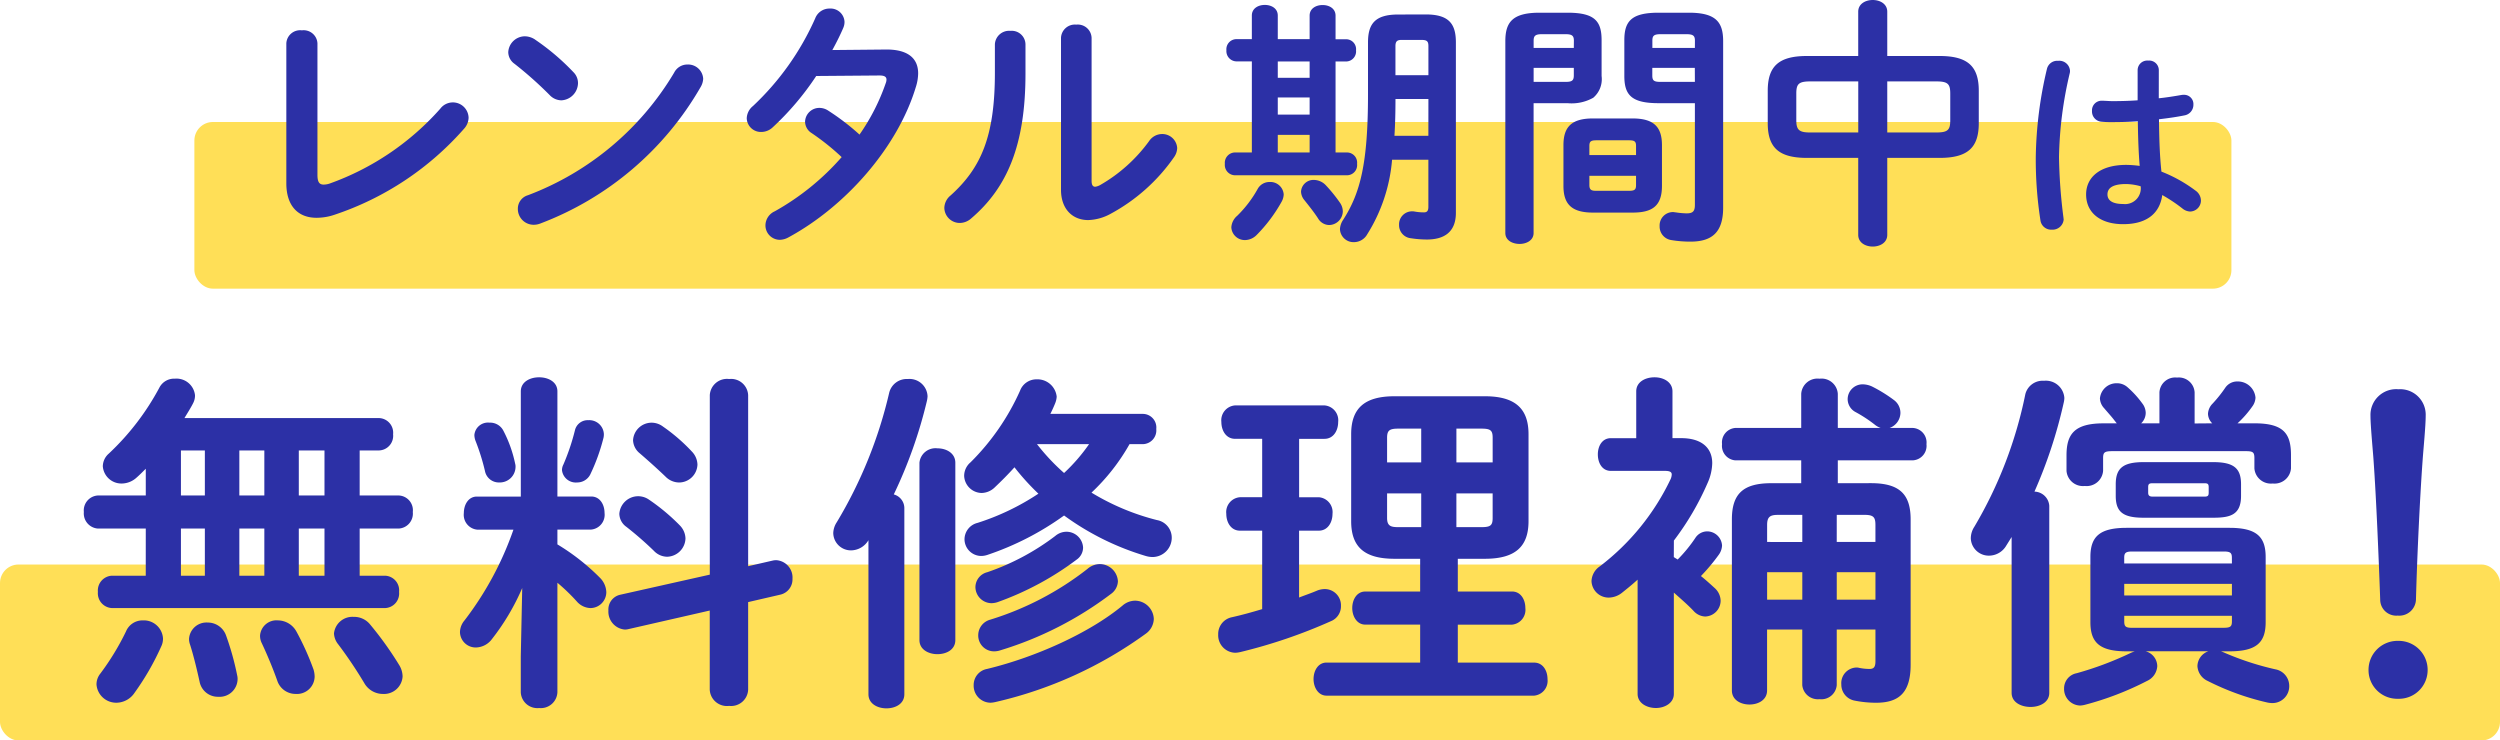
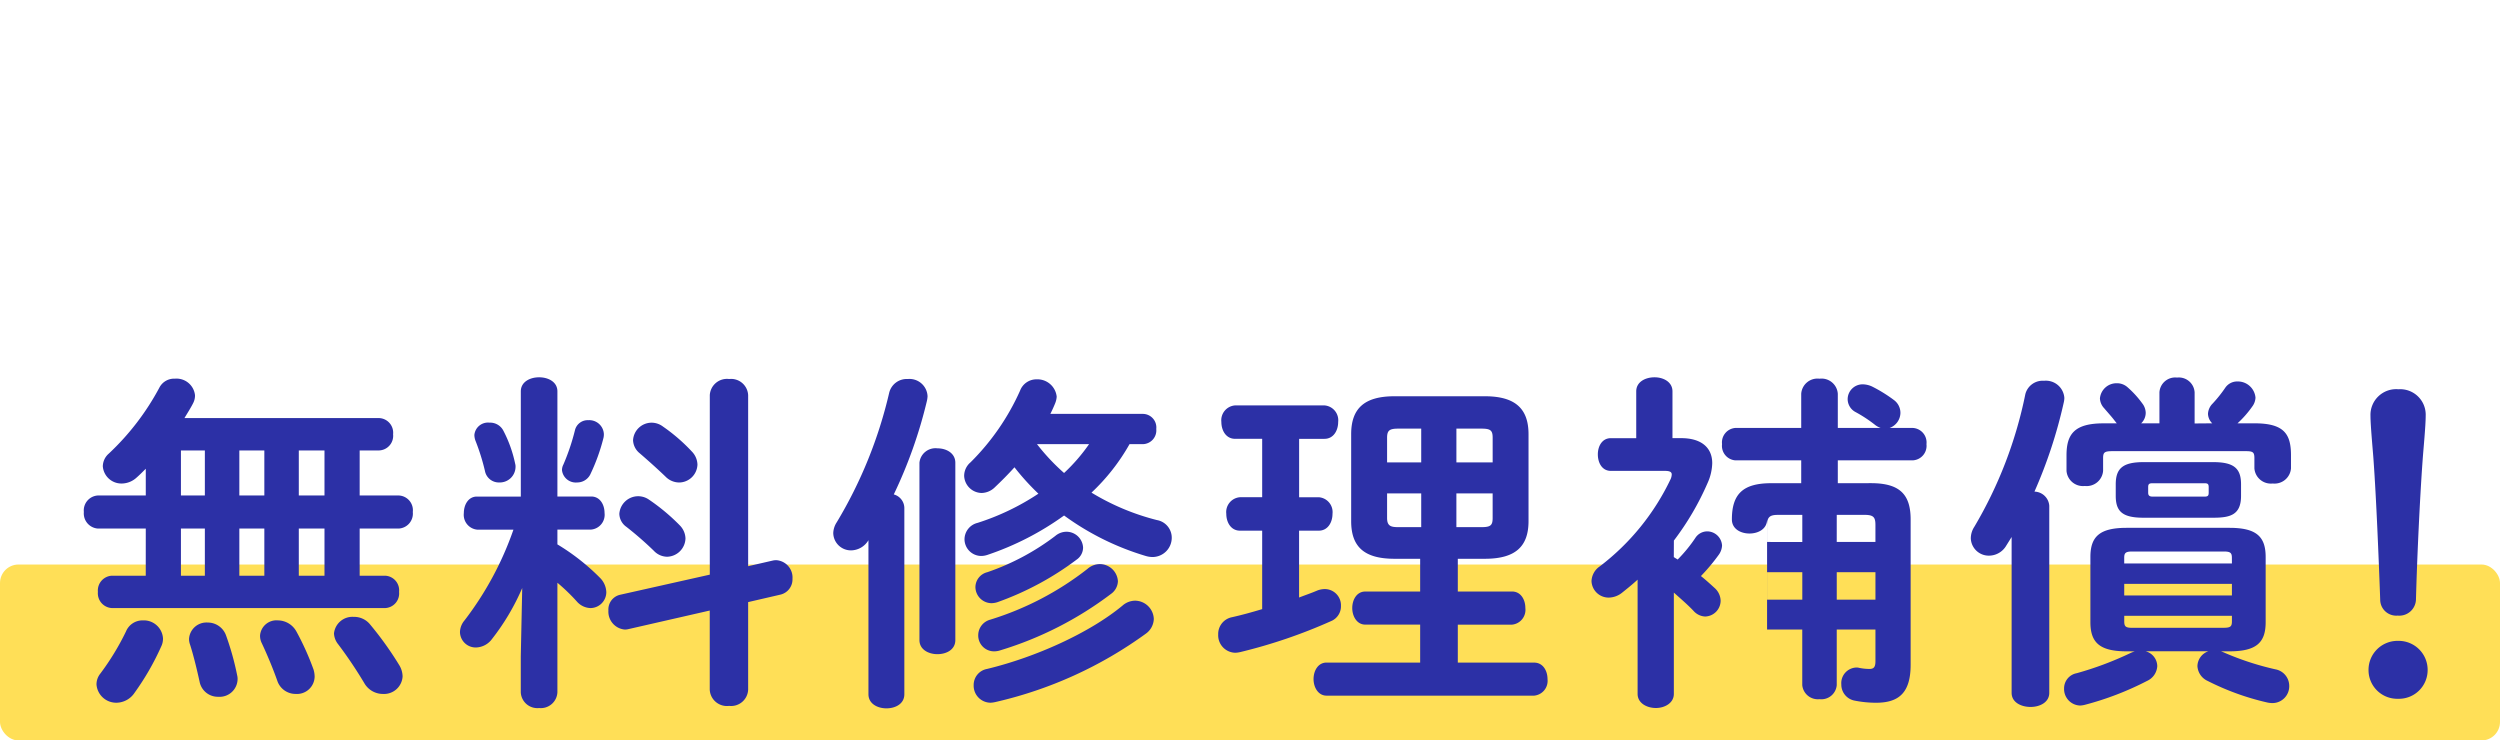
<svg xmlns="http://www.w3.org/2000/svg" width="270" height="79.968" viewBox="0 0 270 79.968">
  <g id="tit" transform="translate(0 -1.032)">
    <rect id="line" width="270" height="19" rx="2" transform="translate(0 62)" fill="#ffdf57" />
-     <rect id="line-2" data-name="line" width="220" height="18" rx="2" transform="translate(20.993 14.207)" fill="#ffdf57" />
-     <path id="パス_35403" data-name="パス 35403" d="M-97.716-19.292a1.494,1.494,0,0,0-1.68-1.4,1.494,1.494,0,0,0-1.68,1.4v15.12c0,2.464,1.288,3.724,3.248,3.724a6,6,0,0,0,1.9-.308A32.19,32.19,0,0,0-81.868-10.08a1.826,1.826,0,0,0,.476-1.176A1.7,1.7,0,0,0-83.1-12.908a1.7,1.7,0,0,0-1.344.672A28.97,28.97,0,0,1-96.4-4.144a2.071,2.071,0,0,1-.644.112c-.476,0-.672-.28-.672-1.064Zm23.52-.392a2.036,2.036,0,0,0-1.12-.364,1.809,1.809,0,0,0-1.792,1.708,1.557,1.557,0,0,0,.672,1.26,40.94,40.94,0,0,1,3.808,3.388,1.776,1.776,0,0,0,1.26.56,1.893,1.893,0,0,0,1.792-1.848,1.652,1.652,0,0,0-.5-1.2A25.142,25.142,0,0,0-74.2-19.684Zm15.008,3.556A31.188,31.188,0,0,1-74.98-2.884,1.511,1.511,0,0,0-76.072-1.4,1.707,1.707,0,0,0-74.392.308a1.98,1.98,0,0,0,.756-.14,33.736,33.736,0,0,0,17.3-14.728,1.954,1.954,0,0,0,.28-.9A1.628,1.628,0,0,0-57.76-17,1.594,1.594,0,0,0-59.188-16.128Zm17.08-2.436c.448-.812.84-1.6,1.176-2.38a1.606,1.606,0,0,0,.14-.672,1.509,1.509,0,0,0-1.6-1.428,1.643,1.643,0,0,0-1.568,1.064,29.221,29.221,0,0,1-6.72,9.464,1.777,1.777,0,0,0-.672,1.316A1.531,1.531,0,0,0-49.78-9.716a1.806,1.806,0,0,0,1.232-.5,30.224,30.224,0,0,0,4.7-5.544l6.832-.056c.532,0,.756.14.756.448a1.1,1.1,0,0,1-.084.392,22.577,22.577,0,0,1-2.828,5.544,25.685,25.685,0,0,0-3.36-2.576,1.744,1.744,0,0,0-.98-.308,1.543,1.543,0,0,0-1.54,1.484,1.475,1.475,0,0,0,.7,1.232A25.739,25.739,0,0,1-41.1-7a27.216,27.216,0,0,1-7.224,5.852A1.69,1.69,0,0,0-49.332.364a1.559,1.559,0,0,0,1.54,1.568,2,2,0,0,0,.924-.252c6.216-3.36,11.816-9.744,13.776-16.24a5,5,0,0,0,.252-1.484c0-1.68-1.176-2.6-3.5-2.576Zm17.556,2.436c0,6.832-1.456,10.276-4.788,13.272a1.786,1.786,0,0,0-.672,1.344A1.668,1.668,0,0,0-28.36.112a1.87,1.87,0,0,0,1.26-.5c3.864-3.3,5.852-7.9,5.852-15.624V-19.18a1.485,1.485,0,0,0-1.624-1.456,1.536,1.536,0,0,0-1.68,1.456Zm10.444-3.752a1.49,1.49,0,0,0-1.652-1.428,1.5,1.5,0,0,0-1.652,1.428V-3.472C-17.412-1.4-16.18-.2-14.472-.2a5.333,5.333,0,0,0,2.408-.672A19.753,19.753,0,0,0-5.2-7a1.793,1.793,0,0,0,.336-.98A1.611,1.611,0,0,0-6.52-9.492a1.7,1.7,0,0,0-1.372.756A16.933,16.933,0,0,1-13.156-4a1.488,1.488,0,0,1-.56.2c-.28,0-.392-.224-.392-.644Zm33.1-2.52c-2.52,0-3.248,1.036-3.248,3.024V-13.8c0,7.532-.84,10.7-2.688,13.58A1.954,1.954,0,0,0,12.716.784a1.466,1.466,0,0,0,1.512,1.4,1.65,1.65,0,0,0,1.428-.84A17.883,17.883,0,0,0,18.344-6.72h3.92v5.1c0,.448-.168.588-.476.588a5.551,5.551,0,0,1-.98-.084,1.256,1.256,0,0,0-.308-.028A1.4,1.4,0,0,0,19.1.308a1.417,1.417,0,0,0,1.288,1.456A11.4,11.4,0,0,0,22.1,1.9c1.848,0,3.136-.784,3.136-2.884v-18.4c0-1.988-.728-3.024-3.248-3.024Zm2.548,2.744c.588,0,.728.168.728.672v3.136H18.708v-3.136c0-.5.168-.672.644-.672ZM22.264-9.3H18.6c.084-1.316.112-2.66.112-3.976h3.556ZM9.44-19.74H6v-2.548c0-.784-.7-1.148-1.4-1.148s-1.4.364-1.4,1.148v2.548H1.488a1.094,1.094,0,0,0-1.036,1.2,1.109,1.109,0,0,0,1.036,1.2H3.2V-7.5H1.32A1.119,1.119,0,0,0,.284-6.272,1.119,1.119,0,0,0,1.32-5.04H13.528a1.1,1.1,0,0,0,1.036-1.232A1.1,1.1,0,0,0,13.528-7.5H12.24v-9.828h1.176a1.091,1.091,0,0,0,1.036-1.2,1.077,1.077,0,0,0-1.036-1.2H12.24v-2.548c0-.784-.7-1.148-1.4-1.148s-1.4.364-1.4,1.148Zm0,2.408v1.764H6v-1.764Zm0,9.828H6v-1.9H9.44ZM6-13.44H9.44v1.848H6ZM3.84-3.584A12.573,12.573,0,0,1,1.628-.672,1.777,1.777,0,0,0,.984.588,1.456,1.456,0,0,0,2.468,1.96,1.8,1.8,0,0,0,3.7,1.428,16.506,16.506,0,0,0,6.416-2.184a1.764,1.764,0,0,0,.224-.784A1.446,1.446,0,0,0,5.1-4.312,1.45,1.45,0,0,0,3.84-3.584ZM11.2-3.948a1.807,1.807,0,0,0-1.288-.588,1.344,1.344,0,0,0-1.4,1.26,1.5,1.5,0,0,0,.364.924c.42.532,1.036,1.288,1.484,1.988a1.419,1.419,0,0,0,1.176.7A1.507,1.507,0,0,0,13.024-1.12a1.662,1.662,0,0,0-.308-.952A16.258,16.258,0,0,0,11.2-3.948Zm26.1-8.876a4.748,4.748,0,0,0,2.772-.588,2.637,2.637,0,0,0,.9-2.352v-3.864c0-2.044-.728-2.968-3.668-2.968H34.276c-2.94,0-3.7,1.036-3.7,3.08V1.2c0,.784.756,1.176,1.54,1.176.756,0,1.512-.392,1.512-1.176V-12.824Zm-3.668-2.3v-1.512h4.34v.812c0,.56-.2.7-.9.7Zm4.34-3.668h-4.34v-.784c0-.532.2-.7.9-.7h2.548c.7,0,.9.168.9.7ZM44.3-1.008c2.072,0,3.192-.644,3.192-2.884v-4.4c0-1.988-.9-2.884-3.192-2.884H40.044c-2.3,0-3.192.9-3.192,2.884v4.4c0,1.988.9,2.884,3.192,2.884ZM40.408-3.36c-.476,0-.756-.056-.756-.616V-4.984h5.04v1.008c0,.476-.14.616-.756.616Zm4.284-3.864h-5.04V-8.2c0-.476.14-.616.756-.616h3.528c.616,0,.756.14.756.616Zm6.356-5.6v11c0,.7-.252.9-.9.9a9.173,9.173,0,0,1-1.2-.112c-.084,0-.168-.028-.252-.028A1.439,1.439,0,0,0,47.24.448,1.473,1.473,0,0,0,48.5,1.96a12.419,12.419,0,0,0,2.072.168c2.352,0,3.528-1.036,3.528-3.668V-19.516c0-2.044-.756-3.08-3.7-3.08H47.128c-2.94,0-3.7.924-3.7,2.968v3.864c0,2.044.756,2.94,3.7,2.94Zm0-2.3h-3.7c-.728,0-.9-.14-.9-.7v-.812h4.592Zm0-3.668H46.456v-.784c0-.532.168-.7.9-.7h2.772c.728,0,.924.168.924.7ZM68.688-6.916V1.4c0,.84.784,1.26,1.568,1.26s1.568-.42,1.568-1.26V-6.916H77.48c3.08,0,4.228-1.148,4.228-3.752v-3.5c0-2.6-1.148-3.752-4.228-3.752H71.824v-4.788c0-.84-.784-1.26-1.568-1.26s-1.568.42-1.568,1.26v4.788H63.144c-3.08,0-4.228,1.148-4.228,3.752v3.5c0,2.6,1.148,3.752,4.228,3.752ZM63.508-9.66C62.332-9.66,62-9.912,62-10.976V-13.86c0-1.036.252-1.316,1.512-1.316h5.18V-9.66Zm8.316-5.516h5.292c1.26,0,1.512.28,1.512,1.316v2.884c0,1.036-.252,1.316-1.512,1.316H71.824Zm29.328-1.236a1.041,1.041,0,0,0-1.144-1.012,1.041,1.041,0,0,0-1.144,1.012v3.278c-.946.066-1.848.088-2.706.088-.4,0-.77-.044-1.166-.044a1.038,1.038,0,0,0-1.056,1.1,1.11,1.11,0,0,0,1.012,1.166,10.531,10.531,0,0,0,1.21.044c.858,0,1.782-.022,2.728-.088.022,1.606.066,3.212.2,4.818a11.316,11.316,0,0,0-1.452-.11C94.772-6.16,93.3-4.8,93.3-2.97c0,1.98,1.54,3.212,4,3.212,2.728,0,3.982-1.32,4.224-3.146A17.022,17.022,0,0,1,103.7-1.452a1.4,1.4,0,0,0,.836.33,1.193,1.193,0,0,0,1.166-1.188,1.335,1.335,0,0,0-.594-1.078,15.384,15.384,0,0,0-3.674-2.046c-.2-1.87-.242-3.762-.264-5.654.946-.11,1.892-.242,2.75-.418a1.162,1.162,0,0,0,.968-1.166,1,1,0,0,0-1.034-1.056,1.353,1.353,0,0,0-.286.022c-.748.132-1.562.264-2.42.352ZM97.3-1.936c-1.1,0-1.694-.352-1.694-1.034,0-.638.484-1.122,2.024-1.122a6.155,6.155,0,0,1,1.562.242A1.7,1.7,0,0,1,97.3-1.936ZM89.074-16.544a43.465,43.465,0,0,0-1.21,9.526A42.775,42.775,0,0,0,88.37-.154,1.167,1.167,0,0,0,89.6.836a1.2,1.2,0,0,0,1.276-1.1c0-.066-.022-.132-.022-.2A57.446,57.446,0,0,1,90.372-7a42,42,0,0,1,1.166-9.086.987.987,0,0,0,.022-.242A1.157,1.157,0,0,0,90.284-17.4,1.146,1.146,0,0,0,89.074-16.544Z" transform="translate(132 25)" fill="#2c30a6" />
-     <path id="パス_35404" data-name="パス 35404" d="M-113.259-10.792h-3.648a1.6,1.6,0,0,0-1.52,1.748,1.6,1.6,0,0,0,1.52,1.748h29.488A1.58,1.58,0,0,0-85.9-9.044a1.58,1.58,0,0,0-1.52-1.748h-2.736v-5.092h4.218a1.613,1.613,0,0,0,1.52-1.786,1.593,1.593,0,0,0-1.52-1.786h-4.218V-24.32h2.09a1.58,1.58,0,0,0,1.52-1.748,1.58,1.58,0,0,0-1.52-1.748h-21.014c.342-.57.684-1.1.95-1.634a1.772,1.772,0,0,0,.19-.836,2.009,2.009,0,0,0-2.166-1.786,1.793,1.793,0,0,0-1.672.95,27.474,27.474,0,0,1-5.472,7.144,1.85,1.85,0,0,0-.646,1.368,2.012,2.012,0,0,0,2.052,1.862,2.4,2.4,0,0,0,1.6-.646c.342-.3.646-.608.988-.95v2.888h-5.168a1.616,1.616,0,0,0-1.52,1.786,1.637,1.637,0,0,0,1.52,1.786h5.168Zm3.8,0v-5.092h2.584v5.092Zm0-8.664V-24.32h2.584v4.864Zm6.308-4.864h2.7v4.864h-2.7Zm0,8.436h2.7v5.092h-2.7Zm6.422-8.436h2.774v4.864h-2.774Zm0,8.436h2.774v5.092h-2.774Zm-18.658,11.1a27.623,27.623,0,0,1-2.774,4.56A1.865,1.865,0,0,0-118.579.95a2.134,2.134,0,0,0,2.166,1.976,2.379,2.379,0,0,0,1.938-1.064,28.258,28.258,0,0,0,2.888-5.016,1.919,1.919,0,0,0,.19-.874,2.074,2.074,0,0,0-2.166-1.938A1.932,1.932,0,0,0-115.387-4.788Zm10.83.532a2.1,2.1,0,0,0-2.014-1.482,1.887,1.887,0,0,0-2.014,1.786,1.89,1.89,0,0,0,.114.608c.38,1.178.76,2.774,1.026,3.99a2.008,2.008,0,0,0,2.014,1.634,1.943,1.943,0,0,0,2.09-1.862A1.559,1.559,0,0,0-103.379,0,29.9,29.9,0,0,0-104.557-4.256ZM-89.015-5.51A2.219,2.219,0,0,0-90.8-6.346,2,2,0,0,0-92.929-4.56a2.008,2.008,0,0,0,.456,1.178A47.329,47.329,0,0,1-89.661.8a2.316,2.316,0,0,0,2.014,1.178,2.009,2.009,0,0,0,2.128-1.9A2.437,2.437,0,0,0-85.861-1.1,36.973,36.973,0,0,0-89.015-5.51ZM-97-4.788a2.3,2.3,0,0,0-1.976-1.178,1.776,1.776,0,0,0-1.938,1.634,1.772,1.772,0,0,0,.19.836C-100.149-2.28-99.5-.722-99.047.57a2.078,2.078,0,0,0,1.976,1.406A1.91,1.91,0,0,0-95.019.114a2.838,2.838,0,0,0-.114-.76A29.218,29.218,0,0,0-97-4.788Zm24.244,2.7V1.786A1.792,1.792,0,0,0-70.775,3.5,1.792,1.792,0,0,0-68.8,1.786V-10.032a21.155,21.155,0,0,1,2.09,2.014,2.04,2.04,0,0,0,1.482.722,1.727,1.727,0,0,0,1.71-1.71,2.3,2.3,0,0,0-.646-1.52A23.573,23.573,0,0,0-68.8-14.174v-1.6h3.648a1.606,1.606,0,0,0,1.444-1.786c0-.912-.494-1.786-1.444-1.786H-68.8V-30.7c0-1.026-.988-1.52-1.976-1.52s-1.976.494-1.976,1.52v11.362H-77.5c-.912,0-1.406.874-1.406,1.786a1.606,1.606,0,0,0,1.444,1.786h3.914a34.853,34.853,0,0,1-5.282,9.8,2.032,2.032,0,0,0-.494,1.254A1.7,1.7,0,0,0-77.577-3.04a2.219,2.219,0,0,0,1.71-.912A24.821,24.821,0,0,0-72.6-9.462ZM-48.2-11.818V-30.286a1.843,1.843,0,0,0-2.052-1.748,1.857,1.857,0,0,0-2.09,1.748v19.38L-62-8.74a1.629,1.629,0,0,0-1.292,1.71,1.941,1.941,0,0,0,1.748,2.052,1.425,1.425,0,0,0,.38-.038l8.816-2.014V1.52a1.857,1.857,0,0,0,2.09,1.748A1.843,1.843,0,0,0-48.2,1.52V-7.942l3.458-.8a1.688,1.688,0,0,0,1.33-1.71,1.876,1.876,0,0,0-1.71-2.014,1.559,1.559,0,0,0-.418.038ZM-66.9-26.524A23.668,23.668,0,0,1-68.153-22.8a1.3,1.3,0,0,0-.152.608,1.5,1.5,0,0,0,1.634,1.33,1.582,1.582,0,0,0,1.406-.836,20.827,20.827,0,0,0,1.444-3.99,1.7,1.7,0,0,0,.038-.418,1.577,1.577,0,0,0-1.672-1.482A1.418,1.418,0,0,0-66.9-26.524Zm-7.714.114a1.607,1.607,0,0,0-1.52-.912,1.477,1.477,0,0,0-1.634,1.33,1.89,1.89,0,0,0,.114.608,23.34,23.34,0,0,1,1.026,3.268,1.528,1.528,0,0,0,1.558,1.254,1.7,1.7,0,0,0,1.748-1.672,1.052,1.052,0,0,0-.038-.342A13.777,13.777,0,0,0-74.613-26.41ZM-57.4-26.9a2.043,2.043,0,0,0-1.216-.418,2.008,2.008,0,0,0-2.014,1.9,1.9,1.9,0,0,0,.722,1.406c.836.722,1.862,1.634,2.774,2.508a2.084,2.084,0,0,0,1.482.646A2,2,0,0,0-53.675-22.8a2.1,2.1,0,0,0-.608-1.406A19.139,19.139,0,0,0-57.4-26.9Zm-1.444,7.942a2.043,2.043,0,0,0-1.216-.418,2.044,2.044,0,0,0-2.052,1.9,1.772,1.772,0,0,0,.76,1.406,36.955,36.955,0,0,1,2.964,2.584,2,2,0,0,0,1.444.646,2.038,2.038,0,0,0,1.976-1.976,2.1,2.1,0,0,0-.608-1.406A21.9,21.9,0,0,0-58.843-18.962ZM-5.567-25a1.487,1.487,0,0,0,1.444-1.634,1.468,1.468,0,0,0-1.444-1.634h-9.994c.19-.38.38-.8.532-1.178a2.219,2.219,0,0,0,.152-.684A2.093,2.093,0,0,0-17.043-32a1.885,1.885,0,0,0-1.786,1.216,25.6,25.6,0,0,1-5.358,7.752,1.914,1.914,0,0,0-.684,1.444,1.924,1.924,0,0,0,1.9,1.862,2.1,2.1,0,0,0,1.406-.608c.722-.684,1.444-1.406,2.128-2.166a26.112,26.112,0,0,0,2.584,2.85,26.252,26.252,0,0,1-6.574,3.154,1.838,1.838,0,0,0-1.406,1.748,1.815,1.815,0,0,0,1.786,1.824,2.152,2.152,0,0,0,.684-.114,31.044,31.044,0,0,0,8.284-4.256,28.957,28.957,0,0,0,8.816,4.37,2.582,2.582,0,0,0,.722.114,2.081,2.081,0,0,0,2.09-2.09,1.932,1.932,0,0,0-1.6-1.9,25.676,25.676,0,0,1-7.068-2.964A21.973,21.973,0,0,0-7.011-25Zm-5.814,0a19.14,19.14,0,0,1-2.7,3.116A22.727,22.727,0,0,1-17.005-25ZM-35.207,2.014c0,1.026.988,1.52,1.938,1.52.988,0,1.938-.494,1.938-1.52v-20.14a1.54,1.54,0,0,0-1.14-1.444A50.279,50.279,0,0,0-28.9-29.64a2.981,2.981,0,0,0,.076-.532,1.952,1.952,0,0,0-2.128-1.862,1.949,1.949,0,0,0-2.014,1.482,48.279,48.279,0,0,1-5.662,13.984,2.247,2.247,0,0,0-.38,1.178,1.906,1.906,0,0,0,1.938,1.862,2.214,2.214,0,0,0,1.862-1.1Zm23.636-13.528A32.554,32.554,0,0,1-22.059-6.042,1.742,1.742,0,0,0-23.351-4.37a1.709,1.709,0,0,0,1.71,1.748,2.152,2.152,0,0,0,.684-.114A38.133,38.133,0,0,0-9.025-8.816a1.761,1.761,0,0,0,.76-1.368,1.967,1.967,0,0,0-1.976-1.862A2.067,2.067,0,0,0-11.571-11.514ZM-29.7-3.838c0,1.026.988,1.52,1.938,1.52.988,0,1.938-.494,1.938-1.52V-22.99c0-1.026-.95-1.558-1.938-1.558A1.738,1.738,0,0,0-29.7-22.99ZM-7.771-7.562C-11.343-4.6-17.2-1.976-22.4-.722a1.757,1.757,0,0,0-1.444,1.748,1.839,1.839,0,0,0,1.824,1.9,2.981,2.981,0,0,0,.532-.076A44.509,44.509,0,0,0-5.263-4.522a2.029,2.029,0,0,0,.874-1.6A2.046,2.046,0,0,0-6.4-8.094,2.085,2.085,0,0,0-7.771-7.562Zm-7.258-7.524a26.049,26.049,0,0,1-7.334,3.914,1.679,1.679,0,0,0-1.292,1.6,1.76,1.76,0,0,0,1.71,1.748,2.152,2.152,0,0,0,.684-.114,32.1,32.1,0,0,0,8.55-4.6,1.588,1.588,0,0,0,.684-1.292,1.8,1.8,0,0,0-1.786-1.71A1.876,1.876,0,0,0-15.029-15.086Zm39.406,2.47v3.534H18.449c-.912,0-1.406.874-1.406,1.786,0,.874.494,1.786,1.406,1.786h5.928v4.1H14.269c-.912,0-1.406.874-1.406,1.786,0,.874.494,1.786,1.406,1.786h22.42A1.606,1.606,0,0,0,38.133.38c0-.912-.494-1.786-1.444-1.786H28.443v-4.1H34.3A1.606,1.606,0,0,0,35.739-7.3c0-.912-.494-1.786-1.444-1.786H28.443v-3.534h2.926c3.306,0,4.712-1.33,4.712-4.066v-9.386c0-2.736-1.406-4.1-4.712-4.1H21.6c-3.306,0-4.674,1.368-4.674,4.1v9.386c0,2.736,1.368,4.066,4.674,4.066Zm-2.356-3.42c-.8,0-1.216-.114-1.216-.988v-2.66h3.686v3.648Zm-1.216-6.992v-2.66c0-.8.266-.988,1.216-.988h2.47v3.648Zm7.486-3.648h2.7c.988,0,1.216.19,1.216.988v2.66H28.291Zm3.914,6.992v2.66c0,.8-.228.988-1.216.988h-2.7v-3.648ZM7.315-7.182c-1.14.342-2.242.646-3.268.874A1.843,1.843,0,0,0,2.565-4.446,1.888,1.888,0,0,0,4.427-2.47a2.981,2.981,0,0,0,.532-.076,56.467,56.467,0,0,0,9.8-3.344,1.724,1.724,0,0,0,1.064-1.634,1.751,1.751,0,0,0-1.71-1.824,2.3,2.3,0,0,0-.836.152c-.608.266-1.292.494-1.976.76v-7.22h2.128c.988,0,1.482-.912,1.482-1.824a1.609,1.609,0,0,0-1.482-1.786H11.305v-6.308h2.736c.988,0,1.482-.912,1.482-1.824a1.609,1.609,0,0,0-1.482-1.786H4.389A1.609,1.609,0,0,0,2.907-27.4c0,.912.494,1.824,1.482,1.824H7.315v6.308H4.921A1.609,1.609,0,0,0,3.439-17.48c0,.912.494,1.824,1.482,1.824H7.315Zm62.168-13.6v-2.47h8.132A1.571,1.571,0,0,0,79.059-25a1.571,1.571,0,0,0-1.444-1.748H75.069a1.761,1.761,0,0,0,1.178-1.634,1.72,1.72,0,0,0-.684-1.368,15.645,15.645,0,0,0-2.394-1.482,2.475,2.475,0,0,0-.988-.228,1.613,1.613,0,0,0-1.634,1.6,1.59,1.59,0,0,0,.874,1.406,14.749,14.749,0,0,1,2.128,1.406,2.083,2.083,0,0,0,.57.3H69.483v-3.686a1.759,1.759,0,0,0-1.976-1.634,1.759,1.759,0,0,0-1.976,1.634v3.686H58.387A1.568,1.568,0,0,0,56.981-25a1.568,1.568,0,0,0,1.406,1.748h7.144v2.47H62.3c-3.078,0-4.256,1.178-4.256,3.914V1.6c0,1.026.95,1.52,1.9,1.52s1.9-.494,1.9-1.52V-4.978h3.8v6a1.686,1.686,0,0,0,1.862,1.52,1.665,1.665,0,0,0,1.862-1.52v-6h4.18v3.42c0,.646-.19.836-.646.836a5.715,5.715,0,0,1-1.1-.114,1.052,1.052,0,0,0-.342-.038A1.684,1.684,0,0,0,69.863.95,1.757,1.757,0,0,0,71.307,2.7a11.865,11.865,0,0,0,2.318.228c2.508,0,3.724-1.14,3.724-4.1V-16.872c0-2.736-1.216-3.914-4.294-3.914Zm-.114,3.42h3c.988,0,1.178.266,1.178,1.1v1.824h-4.18Zm4.18,6.194v2.964h-4.18v-2.964Zm-11.7,2.964v-2.964h3.8v2.964Zm0-6.232v-1.824c0-.836.266-1.1,1.14-1.1h2.66v2.926Zm-10.07-.152a29.946,29.946,0,0,0,3.648-6.232,5.493,5.493,0,0,0,.494-2.128c0-1.672-1.178-2.7-3.344-2.7h-.95V-30.7c0-1.026-.988-1.52-1.938-1.52-.988,0-1.976.494-1.976,1.52v5.054H44.973c-.95,0-1.406.874-1.406,1.748,0,.912.456,1.786,1.406,1.786h5.852c.494,0,.722.114.722.38a1.312,1.312,0,0,1-.114.494,25.715,25.715,0,0,1-7.638,9.424,2.028,2.028,0,0,0-.912,1.6,1.851,1.851,0,0,0,1.862,1.786,2.349,2.349,0,0,0,1.444-.532c.57-.456,1.14-.912,1.672-1.406V1.976c0,.988.988,1.52,1.976,1.52.95,0,1.938-.532,1.938-1.52V-8.968c.722.646,1.52,1.33,2.128,1.976a1.777,1.777,0,0,0,1.254.608,1.72,1.72,0,0,0,1.672-1.71,1.912,1.912,0,0,0-.646-1.368c-.418-.38-.912-.836-1.482-1.292a20.884,20.884,0,0,0,1.938-2.318,1.822,1.822,0,0,0,.342-.988,1.618,1.618,0,0,0-1.6-1.52,1.536,1.536,0,0,0-1.292.722,15.81,15.81,0,0,1-1.9,2.318c-.114-.076-.266-.152-.418-.266Zm49.78,11.97a3.566,3.566,0,0,0-.57.228,35.635,35.635,0,0,1-5.7,2.128,1.664,1.664,0,0,0-1.368,1.672A1.782,1.782,0,0,0,95.665,3.23a2.615,2.615,0,0,0,.494-.076A32.6,32.6,0,0,0,102.885.57a1.874,1.874,0,0,0,1.1-1.6,1.689,1.689,0,0,0-1.254-1.6H109.5a1.736,1.736,0,0,0-1.178,1.6,1.874,1.874,0,0,0,1.1,1.6,27.964,27.964,0,0,0,6.384,2.318,2.933,2.933,0,0,0,.57.076A1.816,1.816,0,0,0,118.237,1.1a1.821,1.821,0,0,0-1.52-1.786,30.817,30.817,0,0,1-5.472-1.786,3.944,3.944,0,0,0-.38-.152h.912c2.926,0,3.914-.95,3.914-3.154v-7.03c0-2.2-.988-3.154-3.914-3.154h-11.1c-2.926,0-3.914.95-3.914,3.154v7.03c0,2.2.988,3.154,3.914,3.154Zm-.266-2.546c-.684,0-.874-.114-.874-.684V-6.46h11.628v.608c0,.532-.152.684-.874.684Zm-.874-4.75h11.628v1.254H100.415Zm11.628-2.2H100.415v-.608c0-.532.152-.684.874-.684h9.88c.722,0,.874.152.874.684Zm-2.014-4.94c1.824,0,3-.3,3-2.356v-1.254c0-1.71-.76-2.394-3-2.394H102.5c-2.242,0-3,.684-3,2.394v1.254c0,1.71.76,2.356,3,2.356Zm-6.536-2.28c-.3,0-.494-.076-.494-.418v-.608c0-.342.114-.418.494-.418h5.586c.342,0,.456.076.456.418v.608c0,.342-.114.418-.456.418Zm4.522-7.9V-30.59a1.707,1.707,0,0,0-1.9-1.6,1.707,1.707,0,0,0-1.9,1.6v3.344h-1.976a1.58,1.58,0,0,0,.494-1.14,1.721,1.721,0,0,0-.38-1.026,10.406,10.406,0,0,0-1.6-1.748,1.7,1.7,0,0,0-1.14-.418,1.8,1.8,0,0,0-1.824,1.634,1.642,1.642,0,0,0,.456,1.064c.418.494.874.988,1.178,1.406.076.076.114.152.19.228H98.173c-3.154,0-3.99,1.178-3.99,3.458v1.672a1.783,1.783,0,0,0,1.976,1.634,1.783,1.783,0,0,0,1.976-1.634v-1.368c0-.646.152-.76,1.064-.76h14.326c.8,0,.95.114.95.76v1.1a1.783,1.783,0,0,0,1.976,1.634,1.783,1.783,0,0,0,1.976-1.634v-1.406c0-2.28-.722-3.458-3.914-3.458h-1.862a11.169,11.169,0,0,0,1.6-1.824,1.712,1.712,0,0,0,.342-.95,1.914,1.914,0,0,0-1.938-1.748,1.558,1.558,0,0,0-1.33.684,14.13,14.13,0,0,1-1.368,1.71,1.677,1.677,0,0,0-.494,1.1,1.506,1.506,0,0,0,.456,1.026ZM88.255,1.862c0,1.026,1.026,1.52,2.052,1.52.988,0,2.014-.494,2.014-1.52V-18.354a1.647,1.647,0,0,0-1.6-1.52,51.331,51.331,0,0,0,3.154-9.576,2.566,2.566,0,0,0,.076-.532,2,2,0,0,0-2.2-1.862A1.929,1.929,0,0,0,89.737-30.4a45.983,45.983,0,0,1-5.51,14.326,2.292,2.292,0,0,0-.38,1.254,1.94,1.94,0,0,0,1.976,1.862,2.169,2.169,0,0,0,1.862-1.1l.57-.912Z" transform="translate(129 74)" fill="#2c30a6" />
+     <path id="パス_35404" data-name="パス 35404" d="M-113.259-10.792h-3.648a1.6,1.6,0,0,0-1.52,1.748,1.6,1.6,0,0,0,1.52,1.748h29.488A1.58,1.58,0,0,0-85.9-9.044a1.58,1.58,0,0,0-1.52-1.748h-2.736v-5.092h4.218a1.613,1.613,0,0,0,1.52-1.786,1.593,1.593,0,0,0-1.52-1.786h-4.218V-24.32h2.09a1.58,1.58,0,0,0,1.52-1.748,1.58,1.58,0,0,0-1.52-1.748h-21.014c.342-.57.684-1.1.95-1.634a1.772,1.772,0,0,0,.19-.836,2.009,2.009,0,0,0-2.166-1.786,1.793,1.793,0,0,0-1.672.95,27.474,27.474,0,0,1-5.472,7.144,1.85,1.85,0,0,0-.646,1.368,2.012,2.012,0,0,0,2.052,1.862,2.4,2.4,0,0,0,1.6-.646c.342-.3.646-.608.988-.95v2.888h-5.168a1.616,1.616,0,0,0-1.52,1.786,1.637,1.637,0,0,0,1.52,1.786h5.168Zm3.8,0v-5.092h2.584v5.092Zm0-8.664V-24.32h2.584v4.864Zm6.308-4.864h2.7v4.864h-2.7Zm0,8.436h2.7v5.092h-2.7Zm6.422-8.436h2.774v4.864h-2.774Zm0,8.436h2.774v5.092h-2.774Zm-18.658,11.1a27.623,27.623,0,0,1-2.774,4.56A1.865,1.865,0,0,0-118.579.95a2.134,2.134,0,0,0,2.166,1.976,2.379,2.379,0,0,0,1.938-1.064,28.258,28.258,0,0,0,2.888-5.016,1.919,1.919,0,0,0,.19-.874,2.074,2.074,0,0,0-2.166-1.938A1.932,1.932,0,0,0-115.387-4.788Zm10.83.532a2.1,2.1,0,0,0-2.014-1.482,1.887,1.887,0,0,0-2.014,1.786,1.89,1.89,0,0,0,.114.608c.38,1.178.76,2.774,1.026,3.99a2.008,2.008,0,0,0,2.014,1.634,1.943,1.943,0,0,0,2.09-1.862A1.559,1.559,0,0,0-103.379,0,29.9,29.9,0,0,0-104.557-4.256ZM-89.015-5.51A2.219,2.219,0,0,0-90.8-6.346,2,2,0,0,0-92.929-4.56a2.008,2.008,0,0,0,.456,1.178A47.329,47.329,0,0,1-89.661.8a2.316,2.316,0,0,0,2.014,1.178,2.009,2.009,0,0,0,2.128-1.9A2.437,2.437,0,0,0-85.861-1.1,36.973,36.973,0,0,0-89.015-5.51ZM-97-4.788a2.3,2.3,0,0,0-1.976-1.178,1.776,1.776,0,0,0-1.938,1.634,1.772,1.772,0,0,0,.19.836C-100.149-2.28-99.5-.722-99.047.57a2.078,2.078,0,0,0,1.976,1.406A1.91,1.91,0,0,0-95.019.114a2.838,2.838,0,0,0-.114-.76A29.218,29.218,0,0,0-97-4.788Zm24.244,2.7V1.786A1.792,1.792,0,0,0-70.775,3.5,1.792,1.792,0,0,0-68.8,1.786V-10.032a21.155,21.155,0,0,1,2.09,2.014,2.04,2.04,0,0,0,1.482.722,1.727,1.727,0,0,0,1.71-1.71,2.3,2.3,0,0,0-.646-1.52A23.573,23.573,0,0,0-68.8-14.174v-1.6h3.648a1.606,1.606,0,0,0,1.444-1.786c0-.912-.494-1.786-1.444-1.786H-68.8V-30.7c0-1.026-.988-1.52-1.976-1.52s-1.976.494-1.976,1.52v11.362H-77.5c-.912,0-1.406.874-1.406,1.786a1.606,1.606,0,0,0,1.444,1.786h3.914a34.853,34.853,0,0,1-5.282,9.8,2.032,2.032,0,0,0-.494,1.254A1.7,1.7,0,0,0-77.577-3.04a2.219,2.219,0,0,0,1.71-.912A24.821,24.821,0,0,0-72.6-9.462ZM-48.2-11.818V-30.286a1.843,1.843,0,0,0-2.052-1.748,1.857,1.857,0,0,0-2.09,1.748v19.38L-62-8.74a1.629,1.629,0,0,0-1.292,1.71,1.941,1.941,0,0,0,1.748,2.052,1.425,1.425,0,0,0,.38-.038l8.816-2.014V1.52a1.857,1.857,0,0,0,2.09,1.748A1.843,1.843,0,0,0-48.2,1.52V-7.942l3.458-.8a1.688,1.688,0,0,0,1.33-1.71,1.876,1.876,0,0,0-1.71-2.014,1.559,1.559,0,0,0-.418.038ZM-66.9-26.524A23.668,23.668,0,0,1-68.153-22.8a1.3,1.3,0,0,0-.152.608,1.5,1.5,0,0,0,1.634,1.33,1.582,1.582,0,0,0,1.406-.836,20.827,20.827,0,0,0,1.444-3.99,1.7,1.7,0,0,0,.038-.418,1.577,1.577,0,0,0-1.672-1.482A1.418,1.418,0,0,0-66.9-26.524Zm-7.714.114a1.607,1.607,0,0,0-1.52-.912,1.477,1.477,0,0,0-1.634,1.33,1.89,1.89,0,0,0,.114.608,23.34,23.34,0,0,1,1.026,3.268,1.528,1.528,0,0,0,1.558,1.254,1.7,1.7,0,0,0,1.748-1.672,1.052,1.052,0,0,0-.038-.342A13.777,13.777,0,0,0-74.613-26.41ZM-57.4-26.9a2.043,2.043,0,0,0-1.216-.418,2.008,2.008,0,0,0-2.014,1.9,1.9,1.9,0,0,0,.722,1.406c.836.722,1.862,1.634,2.774,2.508a2.084,2.084,0,0,0,1.482.646A2,2,0,0,0-53.675-22.8a2.1,2.1,0,0,0-.608-1.406A19.139,19.139,0,0,0-57.4-26.9Zm-1.444,7.942a2.043,2.043,0,0,0-1.216-.418,2.044,2.044,0,0,0-2.052,1.9,1.772,1.772,0,0,0,.76,1.406,36.955,36.955,0,0,1,2.964,2.584,2,2,0,0,0,1.444.646,2.038,2.038,0,0,0,1.976-1.976,2.1,2.1,0,0,0-.608-1.406A21.9,21.9,0,0,0-58.843-18.962ZM-5.567-25a1.487,1.487,0,0,0,1.444-1.634,1.468,1.468,0,0,0-1.444-1.634h-9.994c.19-.38.38-.8.532-1.178a2.219,2.219,0,0,0,.152-.684A2.093,2.093,0,0,0-17.043-32a1.885,1.885,0,0,0-1.786,1.216,25.6,25.6,0,0,1-5.358,7.752,1.914,1.914,0,0,0-.684,1.444,1.924,1.924,0,0,0,1.9,1.862,2.1,2.1,0,0,0,1.406-.608c.722-.684,1.444-1.406,2.128-2.166a26.112,26.112,0,0,0,2.584,2.85,26.252,26.252,0,0,1-6.574,3.154,1.838,1.838,0,0,0-1.406,1.748,1.815,1.815,0,0,0,1.786,1.824,2.152,2.152,0,0,0,.684-.114,31.044,31.044,0,0,0,8.284-4.256,28.957,28.957,0,0,0,8.816,4.37,2.582,2.582,0,0,0,.722.114,2.081,2.081,0,0,0,2.09-2.09,1.932,1.932,0,0,0-1.6-1.9,25.676,25.676,0,0,1-7.068-2.964A21.973,21.973,0,0,0-7.011-25Zm-5.814,0a19.14,19.14,0,0,1-2.7,3.116A22.727,22.727,0,0,1-17.005-25ZM-35.207,2.014c0,1.026.988,1.52,1.938,1.52.988,0,1.938-.494,1.938-1.52v-20.14a1.54,1.54,0,0,0-1.14-1.444A50.279,50.279,0,0,0-28.9-29.64a2.981,2.981,0,0,0,.076-.532,1.952,1.952,0,0,0-2.128-1.862,1.949,1.949,0,0,0-2.014,1.482,48.279,48.279,0,0,1-5.662,13.984,2.247,2.247,0,0,0-.38,1.178,1.906,1.906,0,0,0,1.938,1.862,2.214,2.214,0,0,0,1.862-1.1Zm23.636-13.528A32.554,32.554,0,0,1-22.059-6.042,1.742,1.742,0,0,0-23.351-4.37a1.709,1.709,0,0,0,1.71,1.748,2.152,2.152,0,0,0,.684-.114A38.133,38.133,0,0,0-9.025-8.816a1.761,1.761,0,0,0,.76-1.368,1.967,1.967,0,0,0-1.976-1.862A2.067,2.067,0,0,0-11.571-11.514ZM-29.7-3.838c0,1.026.988,1.52,1.938,1.52.988,0,1.938-.494,1.938-1.52V-22.99c0-1.026-.95-1.558-1.938-1.558A1.738,1.738,0,0,0-29.7-22.99ZM-7.771-7.562C-11.343-4.6-17.2-1.976-22.4-.722a1.757,1.757,0,0,0-1.444,1.748,1.839,1.839,0,0,0,1.824,1.9,2.981,2.981,0,0,0,.532-.076A44.509,44.509,0,0,0-5.263-4.522a2.029,2.029,0,0,0,.874-1.6A2.046,2.046,0,0,0-6.4-8.094,2.085,2.085,0,0,0-7.771-7.562Zm-7.258-7.524a26.049,26.049,0,0,1-7.334,3.914,1.679,1.679,0,0,0-1.292,1.6,1.76,1.76,0,0,0,1.71,1.748,2.152,2.152,0,0,0,.684-.114,32.1,32.1,0,0,0,8.55-4.6,1.588,1.588,0,0,0,.684-1.292,1.8,1.8,0,0,0-1.786-1.71A1.876,1.876,0,0,0-15.029-15.086Zm39.406,2.47v3.534H18.449c-.912,0-1.406.874-1.406,1.786,0,.874.494,1.786,1.406,1.786h5.928v4.1H14.269c-.912,0-1.406.874-1.406,1.786,0,.874.494,1.786,1.406,1.786h22.42A1.606,1.606,0,0,0,38.133.38c0-.912-.494-1.786-1.444-1.786H28.443v-4.1H34.3A1.606,1.606,0,0,0,35.739-7.3c0-.912-.494-1.786-1.444-1.786H28.443v-3.534h2.926c3.306,0,4.712-1.33,4.712-4.066v-9.386c0-2.736-1.406-4.1-4.712-4.1H21.6c-3.306,0-4.674,1.368-4.674,4.1v9.386c0,2.736,1.368,4.066,4.674,4.066Zm-2.356-3.42c-.8,0-1.216-.114-1.216-.988v-2.66h3.686v3.648Zm-1.216-6.992v-2.66c0-.8.266-.988,1.216-.988h2.47v3.648Zm7.486-3.648h2.7c.988,0,1.216.19,1.216.988v2.66H28.291Zm3.914,6.992v2.66c0,.8-.228.988-1.216.988h-2.7v-3.648ZM7.315-7.182c-1.14.342-2.242.646-3.268.874A1.843,1.843,0,0,0,2.565-4.446,1.888,1.888,0,0,0,4.427-2.47a2.981,2.981,0,0,0,.532-.076,56.467,56.467,0,0,0,9.8-3.344,1.724,1.724,0,0,0,1.064-1.634,1.751,1.751,0,0,0-1.71-1.824,2.3,2.3,0,0,0-.836.152c-.608.266-1.292.494-1.976.76v-7.22h2.128c.988,0,1.482-.912,1.482-1.824a1.609,1.609,0,0,0-1.482-1.786H11.305v-6.308h2.736c.988,0,1.482-.912,1.482-1.824a1.609,1.609,0,0,0-1.482-1.786H4.389A1.609,1.609,0,0,0,2.907-27.4c0,.912.494,1.824,1.482,1.824H7.315v6.308H4.921A1.609,1.609,0,0,0,3.439-17.48c0,.912.494,1.824,1.482,1.824H7.315Zm62.168-13.6v-2.47h8.132A1.571,1.571,0,0,0,79.059-25a1.571,1.571,0,0,0-1.444-1.748H75.069a1.761,1.761,0,0,0,1.178-1.634,1.72,1.72,0,0,0-.684-1.368,15.645,15.645,0,0,0-2.394-1.482,2.475,2.475,0,0,0-.988-.228,1.613,1.613,0,0,0-1.634,1.6,1.59,1.59,0,0,0,.874,1.406,14.749,14.749,0,0,1,2.128,1.406,2.083,2.083,0,0,0,.57.3H69.483v-3.686a1.759,1.759,0,0,0-1.976-1.634,1.759,1.759,0,0,0-1.976,1.634v3.686H58.387A1.568,1.568,0,0,0,56.981-25a1.568,1.568,0,0,0,1.406,1.748h7.144v2.47H62.3c-3.078,0-4.256,1.178-4.256,3.914c0,1.026.95,1.52,1.9,1.52s1.9-.494,1.9-1.52V-4.978h3.8v6a1.686,1.686,0,0,0,1.862,1.52,1.665,1.665,0,0,0,1.862-1.52v-6h4.18v3.42c0,.646-.19.836-.646.836a5.715,5.715,0,0,1-1.1-.114,1.052,1.052,0,0,0-.342-.038A1.684,1.684,0,0,0,69.863.95,1.757,1.757,0,0,0,71.307,2.7a11.865,11.865,0,0,0,2.318.228c2.508,0,3.724-1.14,3.724-4.1V-16.872c0-2.736-1.216-3.914-4.294-3.914Zm-.114,3.42h3c.988,0,1.178.266,1.178,1.1v1.824h-4.18Zm4.18,6.194v2.964h-4.18v-2.964Zm-11.7,2.964v-2.964h3.8v2.964Zm0-6.232v-1.824c0-.836.266-1.1,1.14-1.1h2.66v2.926Zm-10.07-.152a29.946,29.946,0,0,0,3.648-6.232,5.493,5.493,0,0,0,.494-2.128c0-1.672-1.178-2.7-3.344-2.7h-.95V-30.7c0-1.026-.988-1.52-1.938-1.52-.988,0-1.976.494-1.976,1.52v5.054H44.973c-.95,0-1.406.874-1.406,1.748,0,.912.456,1.786,1.406,1.786h5.852c.494,0,.722.114.722.38a1.312,1.312,0,0,1-.114.494,25.715,25.715,0,0,1-7.638,9.424,2.028,2.028,0,0,0-.912,1.6,1.851,1.851,0,0,0,1.862,1.786,2.349,2.349,0,0,0,1.444-.532c.57-.456,1.14-.912,1.672-1.406V1.976c0,.988.988,1.52,1.976,1.52.95,0,1.938-.532,1.938-1.52V-8.968c.722.646,1.52,1.33,2.128,1.976a1.777,1.777,0,0,0,1.254.608,1.72,1.72,0,0,0,1.672-1.71,1.912,1.912,0,0,0-.646-1.368c-.418-.38-.912-.836-1.482-1.292a20.884,20.884,0,0,0,1.938-2.318,1.822,1.822,0,0,0,.342-.988,1.618,1.618,0,0,0-1.6-1.52,1.536,1.536,0,0,0-1.292.722,15.81,15.81,0,0,1-1.9,2.318c-.114-.076-.266-.152-.418-.266Zm49.78,11.97a3.566,3.566,0,0,0-.57.228,35.635,35.635,0,0,1-5.7,2.128,1.664,1.664,0,0,0-1.368,1.672A1.782,1.782,0,0,0,95.665,3.23a2.615,2.615,0,0,0,.494-.076A32.6,32.6,0,0,0,102.885.57a1.874,1.874,0,0,0,1.1-1.6,1.689,1.689,0,0,0-1.254-1.6H109.5a1.736,1.736,0,0,0-1.178,1.6,1.874,1.874,0,0,0,1.1,1.6,27.964,27.964,0,0,0,6.384,2.318,2.933,2.933,0,0,0,.57.076A1.816,1.816,0,0,0,118.237,1.1a1.821,1.821,0,0,0-1.52-1.786,30.817,30.817,0,0,1-5.472-1.786,3.944,3.944,0,0,0-.38-.152h.912c2.926,0,3.914-.95,3.914-3.154v-7.03c0-2.2-.988-3.154-3.914-3.154h-11.1c-2.926,0-3.914.95-3.914,3.154v7.03c0,2.2.988,3.154,3.914,3.154Zm-.266-2.546c-.684,0-.874-.114-.874-.684V-6.46h11.628v.608c0,.532-.152.684-.874.684Zm-.874-4.75h11.628v1.254H100.415Zm11.628-2.2H100.415v-.608c0-.532.152-.684.874-.684h9.88c.722,0,.874.152.874.684Zm-2.014-4.94c1.824,0,3-.3,3-2.356v-1.254c0-1.71-.76-2.394-3-2.394H102.5c-2.242,0-3,.684-3,2.394v1.254c0,1.71.76,2.356,3,2.356Zm-6.536-2.28c-.3,0-.494-.076-.494-.418v-.608c0-.342.114-.418.494-.418h5.586c.342,0,.456.076.456.418v.608c0,.342-.114.418-.456.418Zm4.522-7.9V-30.59a1.707,1.707,0,0,0-1.9-1.6,1.707,1.707,0,0,0-1.9,1.6v3.344h-1.976a1.58,1.58,0,0,0,.494-1.14,1.721,1.721,0,0,0-.38-1.026,10.406,10.406,0,0,0-1.6-1.748,1.7,1.7,0,0,0-1.14-.418,1.8,1.8,0,0,0-1.824,1.634,1.642,1.642,0,0,0,.456,1.064c.418.494.874.988,1.178,1.406.076.076.114.152.19.228H98.173c-3.154,0-3.99,1.178-3.99,3.458v1.672a1.783,1.783,0,0,0,1.976,1.634,1.783,1.783,0,0,0,1.976-1.634v-1.368c0-.646.152-.76,1.064-.76h14.326c.8,0,.95.114.95.76v1.1a1.783,1.783,0,0,0,1.976,1.634,1.783,1.783,0,0,0,1.976-1.634v-1.406c0-2.28-.722-3.458-3.914-3.458h-1.862a11.169,11.169,0,0,0,1.6-1.824,1.712,1.712,0,0,0,.342-.95,1.914,1.914,0,0,0-1.938-1.748,1.558,1.558,0,0,0-1.33.684,14.13,14.13,0,0,1-1.368,1.71,1.677,1.677,0,0,0-.494,1.1,1.506,1.506,0,0,0,.456,1.026ZM88.255,1.862c0,1.026,1.026,1.52,2.052,1.52.988,0,2.014-.494,2.014-1.52V-18.354a1.647,1.647,0,0,0-1.6-1.52,51.331,51.331,0,0,0,3.154-9.576,2.566,2.566,0,0,0,.076-.532,2,2,0,0,0-2.2-1.862A1.929,1.929,0,0,0,89.737-30.4a45.983,45.983,0,0,1-5.51,14.326,2.292,2.292,0,0,0-.38,1.254,1.94,1.94,0,0,0,1.976,1.862,2.169,2.169,0,0,0,1.862-1.1l.57-.912Z" transform="translate(129 74)" fill="#2c30a6" />
    <path id="パス_35405" data-name="パス 35405" d="M-2.646-25.2c.294,4.116.546,10.332.714,14.952A1.733,1.733,0,0,0-.042-8.484a1.8,1.8,0,0,0,1.974-1.764c.126-4.662.42-10.878.714-14.952.084-1.218.336-3.738.336-4.872a2.756,2.756,0,0,0-2.94-2.856,2.779,2.779,0,0,0-3.024,2.856C-2.982-28.938-2.688-25.956-2.646-25.2ZM0-5.754A3.129,3.129,0,0,0-3.192-2.6,3.1,3.1,0,0,0,0,.5,3.1,3.1,0,0,0,3.192-2.6,3.129,3.129,0,0,0,0-5.754Z" transform="translate(258.993 76)" fill="#2c30a6" />
  </g>
</svg>